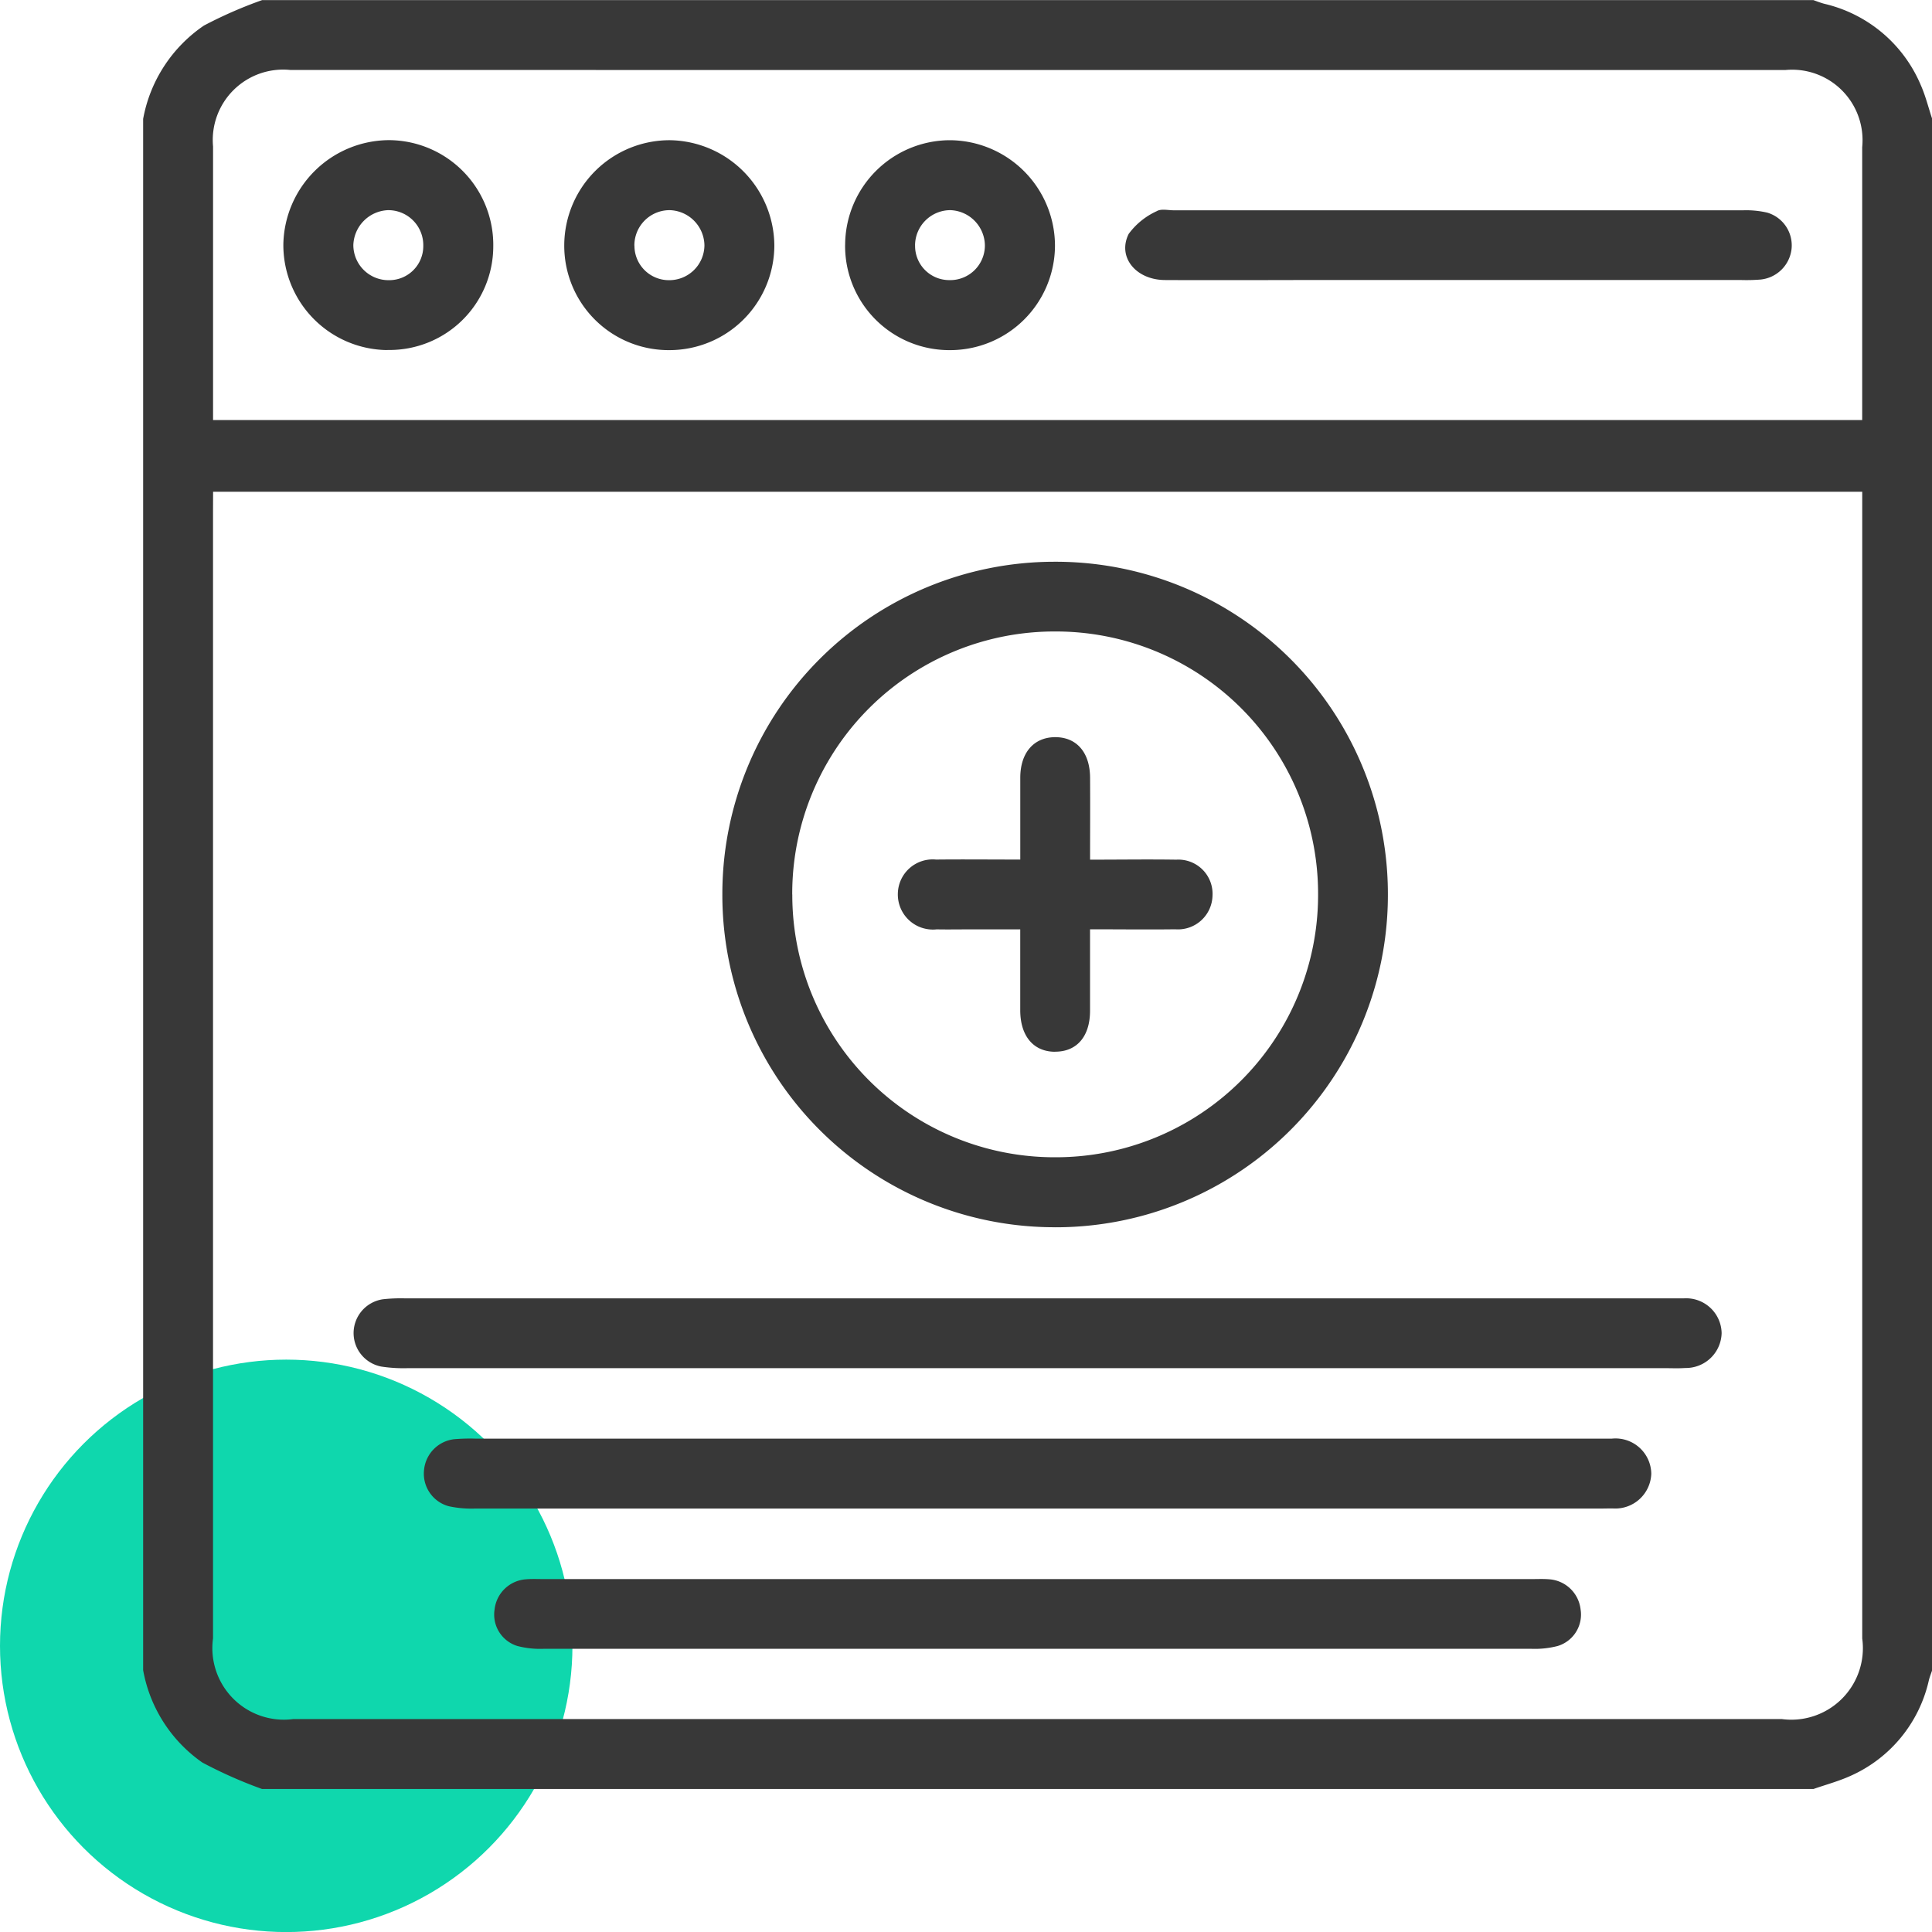
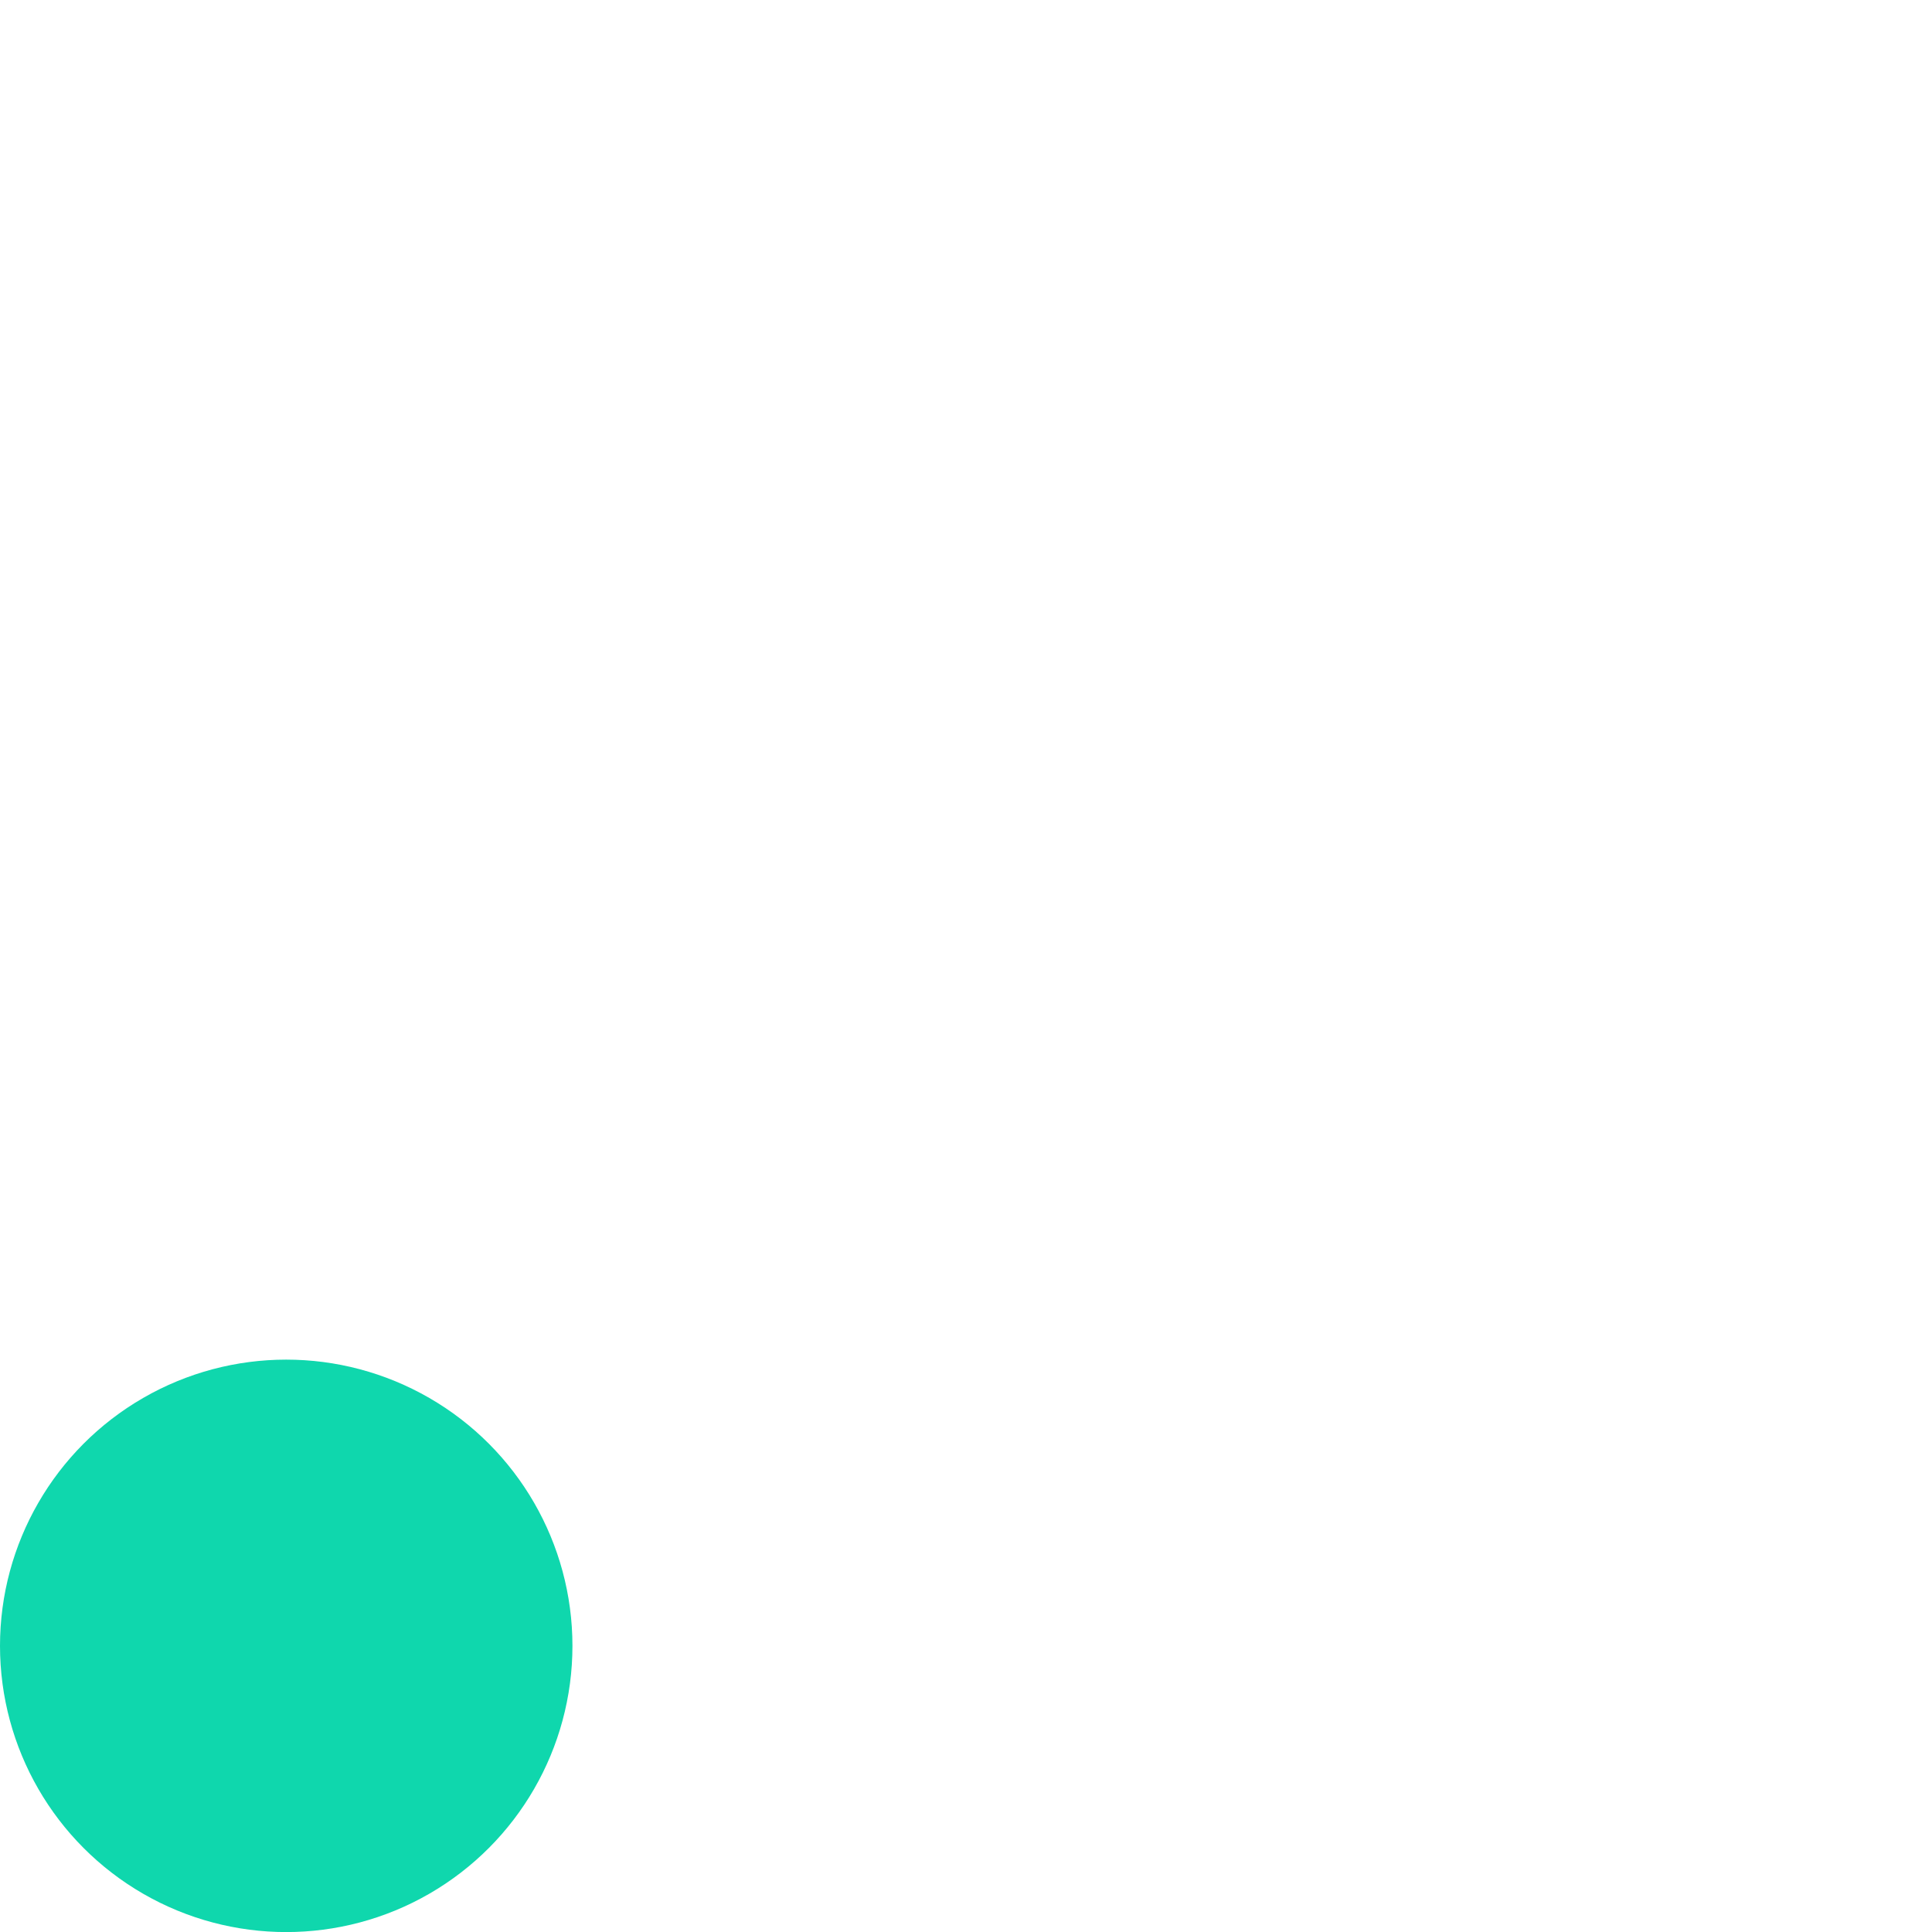
<svg xmlns="http://www.w3.org/2000/svg" width="54" height="54.002" viewBox="0 0 54 54.002">
  <g id="_01" data-name="01" transform="translate(-303 -2897.998)">
    <circle id="Ellipse_131" data-name="Ellipse 131" cx="8" cy="8" r="8" transform="translate(303 2936)" fill="#0fd7ad" />
-     <path id="Union_724" data-name="Union 724" d="M3893.319-16841a12.724,12.724,0,0,1-1.664-.738,4.008,4.008,0,0,1-1.656-2.582v-43.359a4.028,4.028,0,0,1,1.7-2.609,12.216,12.216,0,0,1,1.625-.711h43.359c.1.035.208.078.314.105a3.88,3.88,0,0,1,2.683,2.26c.137.307.217.637.323.955v43.359c-.035.105-.077.207-.1.314a3.844,3.844,0,0,1-2.175,2.637c-.333.152-.693.248-1.04.369Zm-1.367-35.7v31.492a2,2,0,0,0,2.246,2.254h41.6a2,2,0,0,0,2.25-2.252q0-15.744,0-31.49v-.561h-46.094Zm2.164-12.346a1.968,1.968,0,0,0-2.163,2.139q0,3.589,0,7.176v.469h46.094v-.5q0-3.565,0-7.127a1.969,1.969,0,0,0-2.146-2.156q-10.446,0-20.891,0T3894.115-16889.047Zm7.067,44.129a2.536,2.536,0,0,1-.721-.078.918.918,0,0,1-.64-1.025.949.949,0,0,1,.876-.84c.161-.014.325-.006.488-.006h27.629c.163,0,.327-.008.488.006a.95.95,0,0,1,.873.842.917.917,0,0,1-.643,1.023,2.539,2.539,0,0,1-.721.078q-6.907,0-13.815,0T3901.182-16844.918Zm29.56-3.92q-15.74,0-31.48,0a2.983,2.983,0,0,1-.724-.066.941.941,0,0,1-.69-1,.956.956,0,0,1,.845-.873,5.31,5.31,0,0,1,.585-.016h31.334c.146,0,.292,0,.439,0a1,1,0,0,1,1.1.979,1.007,1.007,0,0,1-1.07.973c-.047,0-.095,0-.142,0Zm1.873-3.924q-17.616,0-35.232,0a4.116,4.116,0,0,1-.729-.045.954.954,0,0,1-.774-.936.957.957,0,0,1,.82-.945,4.553,4.553,0,0,1,.633-.025h35.281c.147,0,.293,0,.439,0a.992.992,0,0,1,1.064.971,1,1,0,0,1-1.014.975c-.089.006-.178.008-.268.008Zm-17.128-3.939a9.286,9.286,0,0,1-9.3-9.314,9.286,9.286,0,0,1,9.279-9.287,9.287,9.287,0,0,1,9.323,9.291,9.288,9.288,0,0,1-9.3,9.311Zm-7.345-9.3a7.331,7.331,0,0,0,7.351,7.344,7.332,7.332,0,0,0,7.345-7.352,7.33,7.33,0,0,0-7.352-7.344A7.33,7.33,0,0,0,3908.141-16866Zm7.345,4.395c-.6,0-.97-.434-.974-1.15,0-.732,0-1.463,0-2.271h-1.36c-.325,0-.651.006-.976,0a.98.98,0,0,1-1.085-.992.974.974,0,0,1,1.068-.959c.763-.008,1.525,0,2.354,0,0-.809,0-1.555,0-2.3.006-.686.374-1.109.956-1.121.609-.01.99.416.995,1.129.005.744,0,1.49,0,2.295.828,0,1.62-.012,2.411,0a.956.956,0,0,1,1.011,1.01.966.966,0,0,1-1.041.936c-.777.01-1.554,0-2.382,0,0,.787,0,1.533,0,2.275,0,.721-.369,1.146-.974,1.146Zm-10.819-19.611a2.917,2.917,0,0,1-2.9-2.937,2.946,2.946,0,0,1,2.967-2.93,2.964,2.964,0,0,1,2.905,2.951,2.933,2.933,0,0,1-2.946,2.916Zm-.938-2.922a.962.962,0,0,0,.956.967.982.982,0,0,0,1-.98,1,1,0,0,0-.965-.977h-.021A.985.985,0,0,0,3903.729-16884.137Zm5.889-.025a2.936,2.936,0,0,1,2.923-2.92,2.954,2.954,0,0,1,2.942,2.959,2.93,2.93,0,0,1-2.931,2.908A2.912,2.912,0,0,1,3909.619-16884.162Zm1.955.021a.954.954,0,0,0,.951.969.969.969,0,0,0,1-.973,1,1,0,0,0-.96-.982h-.024A.989.989,0,0,0,3911.574-16884.141Zm-14.782,2.924a2.935,2.935,0,0,1-2.875-2.967,2.967,2.967,0,0,1,2.958-2.9,2.929,2.929,0,0,1,2.909,2.98,2.9,2.9,0,0,1-2.936,2.885Zm.05-3.91a1.011,1.011,0,0,0-.969.975.983.983,0,0,0,1,.982.952.952,0,0,0,.955-.965.978.978,0,0,0-.969-.992Zm21.723,1.953c-.817,0-1.345-.641-1.021-1.289a2,2,0,0,1,.783-.635c.12-.074.318-.025.48-.025q7.957,0,15.914,0a2.587,2.587,0,0,1,.674.066.954.954,0,0,1,.677,1.01.969.969,0,0,1-.862.859,4.912,4.912,0,0,1-.537.014q-3.978,0-7.957,0l-4.5,0Q3920.391-16883.17,3918.564-16883.174Z" transform="translate(-3582.998 19789)" fill="#383838" />
  </g>
</svg>